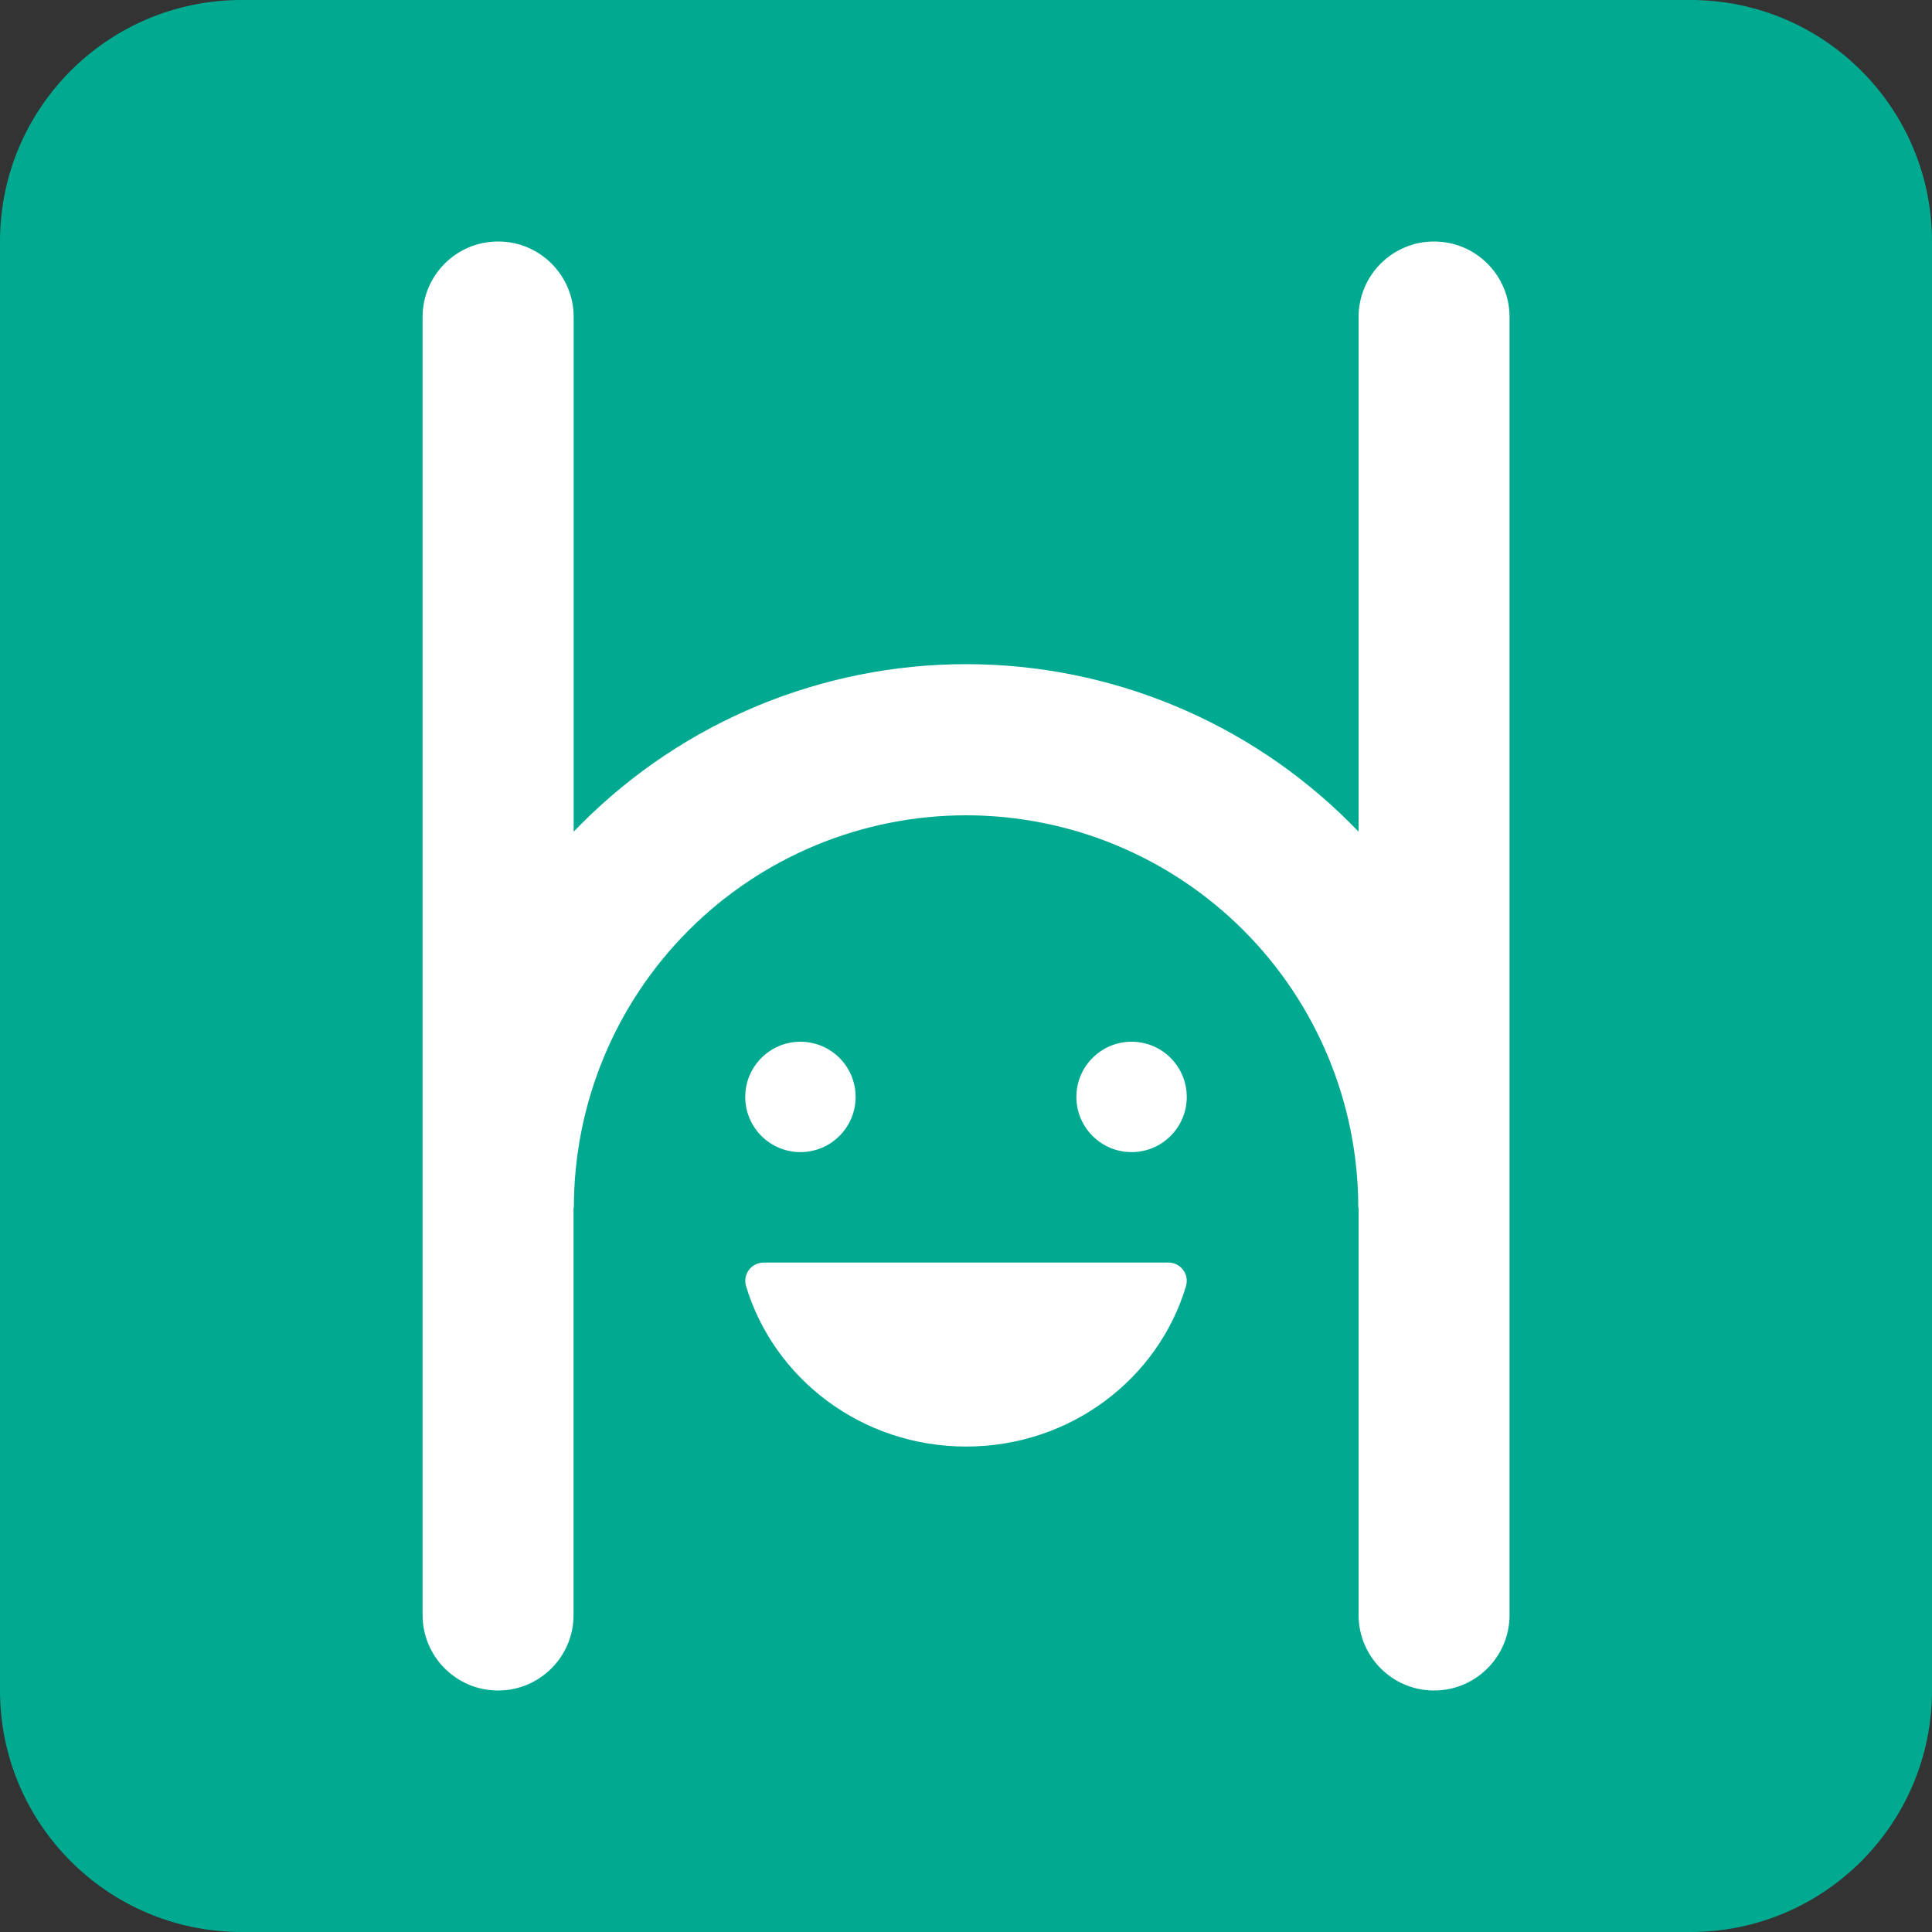
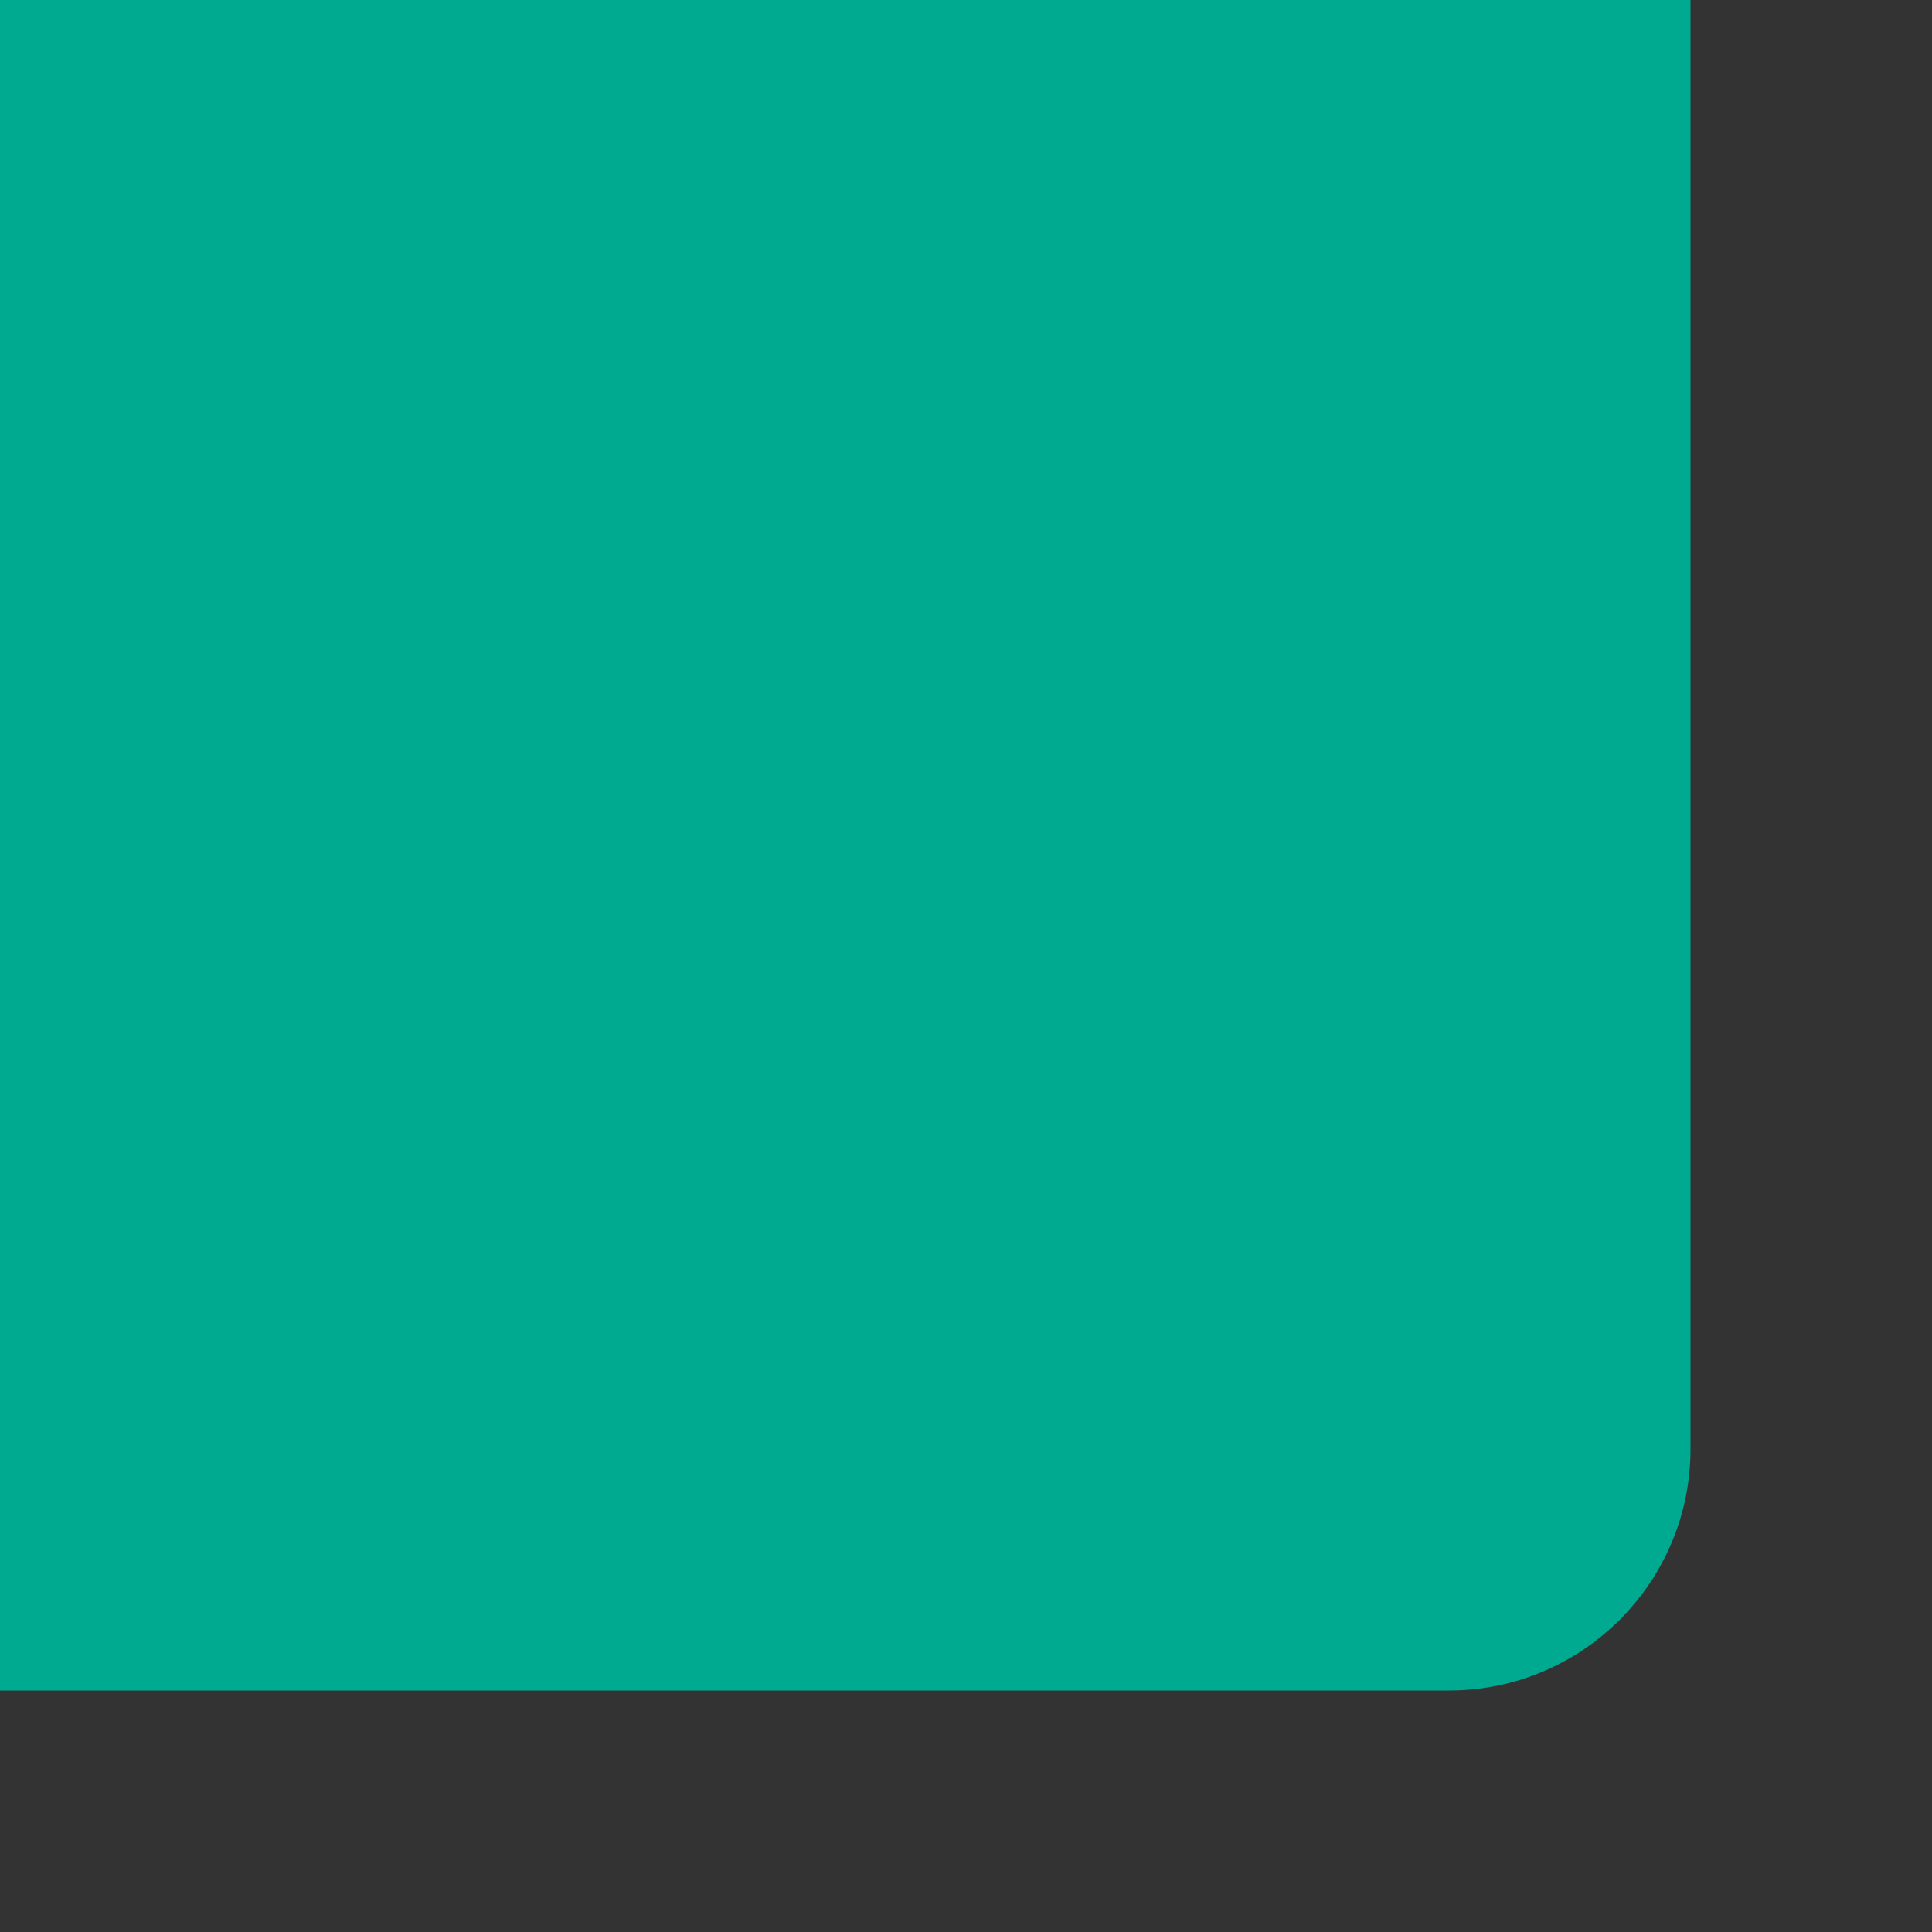
<svg xmlns="http://www.w3.org/2000/svg" version="1.1" width="30" height="30" viewBox="0 0 30 30">
  <rect x="0" y="0" width="30" height="30" fill="#333333" stroke="none" />
  <title>app-icon</title>
-   <path fill="#00aa91" d="M3.75 0h22.5c2.071 0 3.75 1.679 3.75 3.75v22.5c0 2.071-1.679 3.75-3.75 3.75h-22.5c-2.071 0-3.75-1.679-3.75-3.75v-22.5c0-2.071 1.679-3.75 3.75-3.75z" />
-   <path fill="#fff" d="M7.734 3.75c-0.647 0-1.172 0.525-1.172 1.172v20.156c0 0.647 0.525 1.172 1.172 1.172s1.172-0.525 1.172-1.172v-6.328h0.005c0-1.615 0.642-3.164 1.784-4.306s2.691-1.784 4.306-1.784 3.164 0.642 4.306 1.784c1.142 1.142 1.784 2.691 1.784 4.306h0.005v6.328c0 0.647 0.525 1.172 1.172 1.172s1.172-0.525 1.172-1.172v-20.156c0-0.647-0.525-1.172-1.172-1.172s-1.172 0.525-1.172 1.172v7.992c-0.042-0.044-0.084-0.087-0.128-0.13-1.582-1.582-3.729-2.471-5.966-2.471s-4.384 0.889-5.966 2.471c-0.043 0.043-0.086 0.087-0.128 0.13v-7.992c0-0.647-0.525-1.172-1.172-1.172zM13.286 17.033c0 0.473-0.384 0.857-0.857 0.857s-0.857-0.384-0.857-0.857c0-0.473 0.384-0.857 0.857-0.857s0.857 0.384 0.857 0.857zM11.584 19.968c0.432 1.439 1.796 2.494 3.418 2.494s2.987-1.055 3.415-2.494c0.012-0.043 0.014-0.088 0.006-0.132s-0.027-0.085-0.054-0.12c-0.027-0.035-0.062-0.064-0.102-0.083s-0.084-0.029-0.129-0.028h-6.275c-0.045-0.001-0.089 0.009-0.129 0.028s-0.075 0.048-0.102 0.083c-0.027 0.035-0.046 0.076-0.054 0.12s-0.007 0.089 0.006 0.132zM17.571 17.89c0.473 0 0.857-0.384 0.857-0.857s-0.384-0.857-0.857-0.857-0.857 0.384-0.857 0.857c0 0.473 0.384 0.857 0.857 0.857z" />
+   <path fill="#00aa91" d="M3.75 0h22.5v22.5c0 2.071-1.679 3.75-3.75 3.75h-22.5c-2.071 0-3.75-1.679-3.75-3.75v-22.5c0-2.071 1.679-3.75 3.75-3.75z" />
</svg>